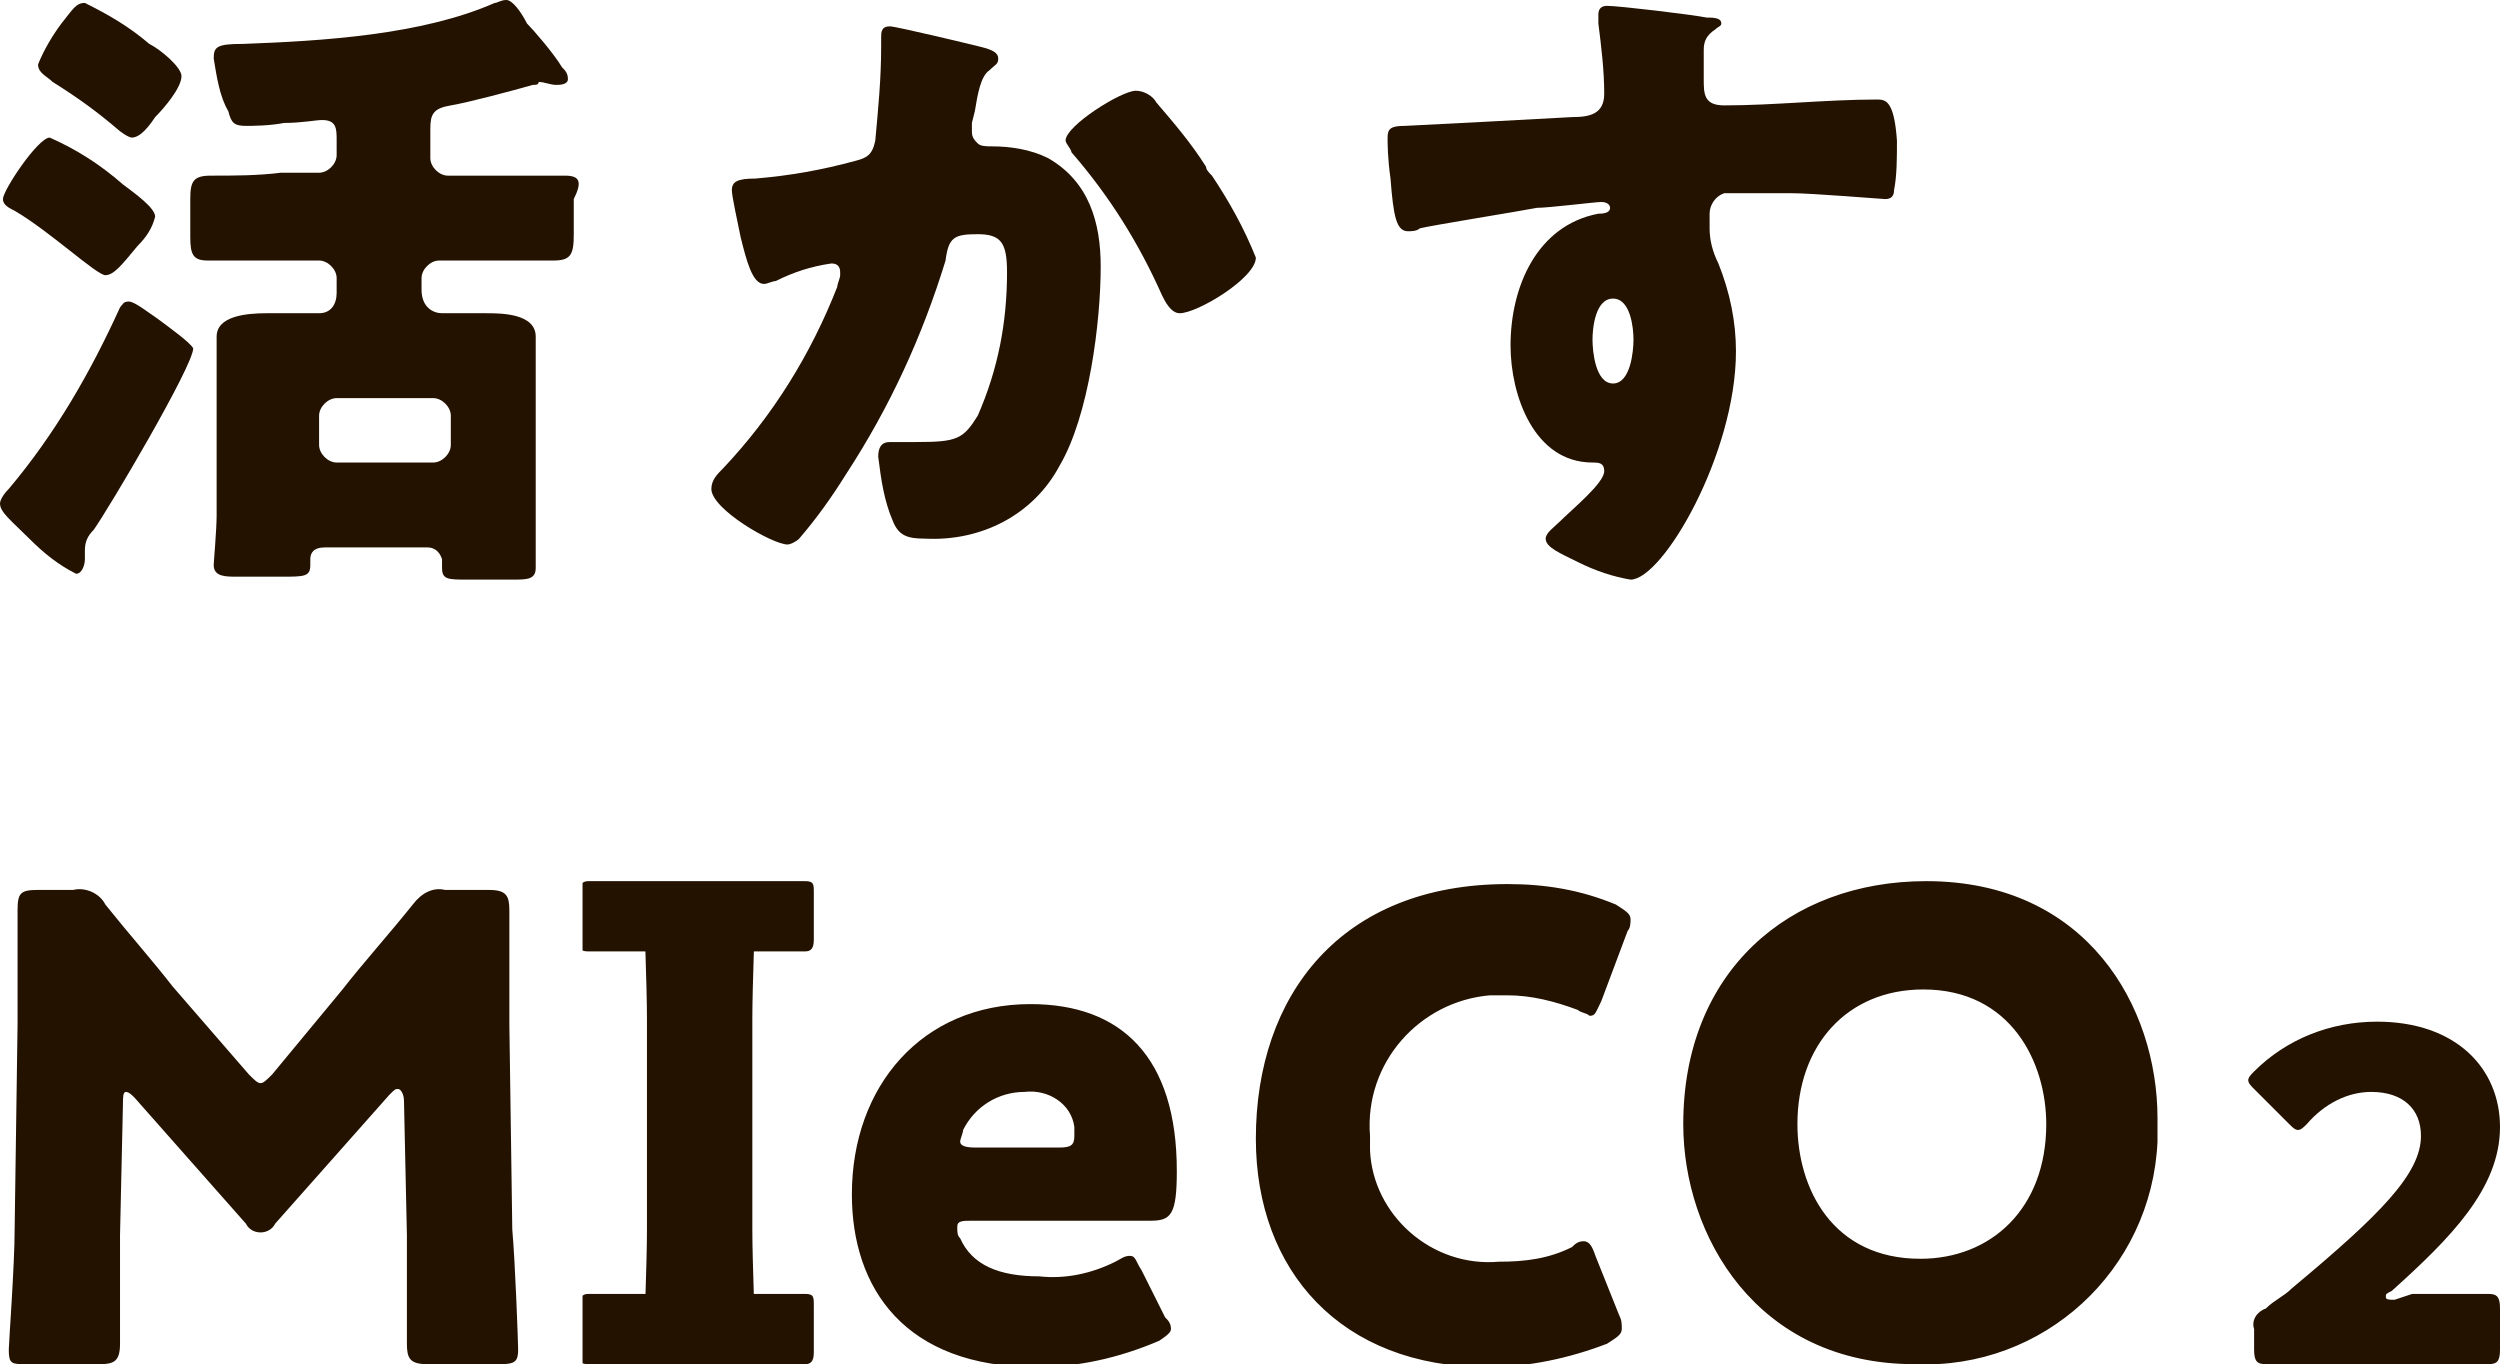
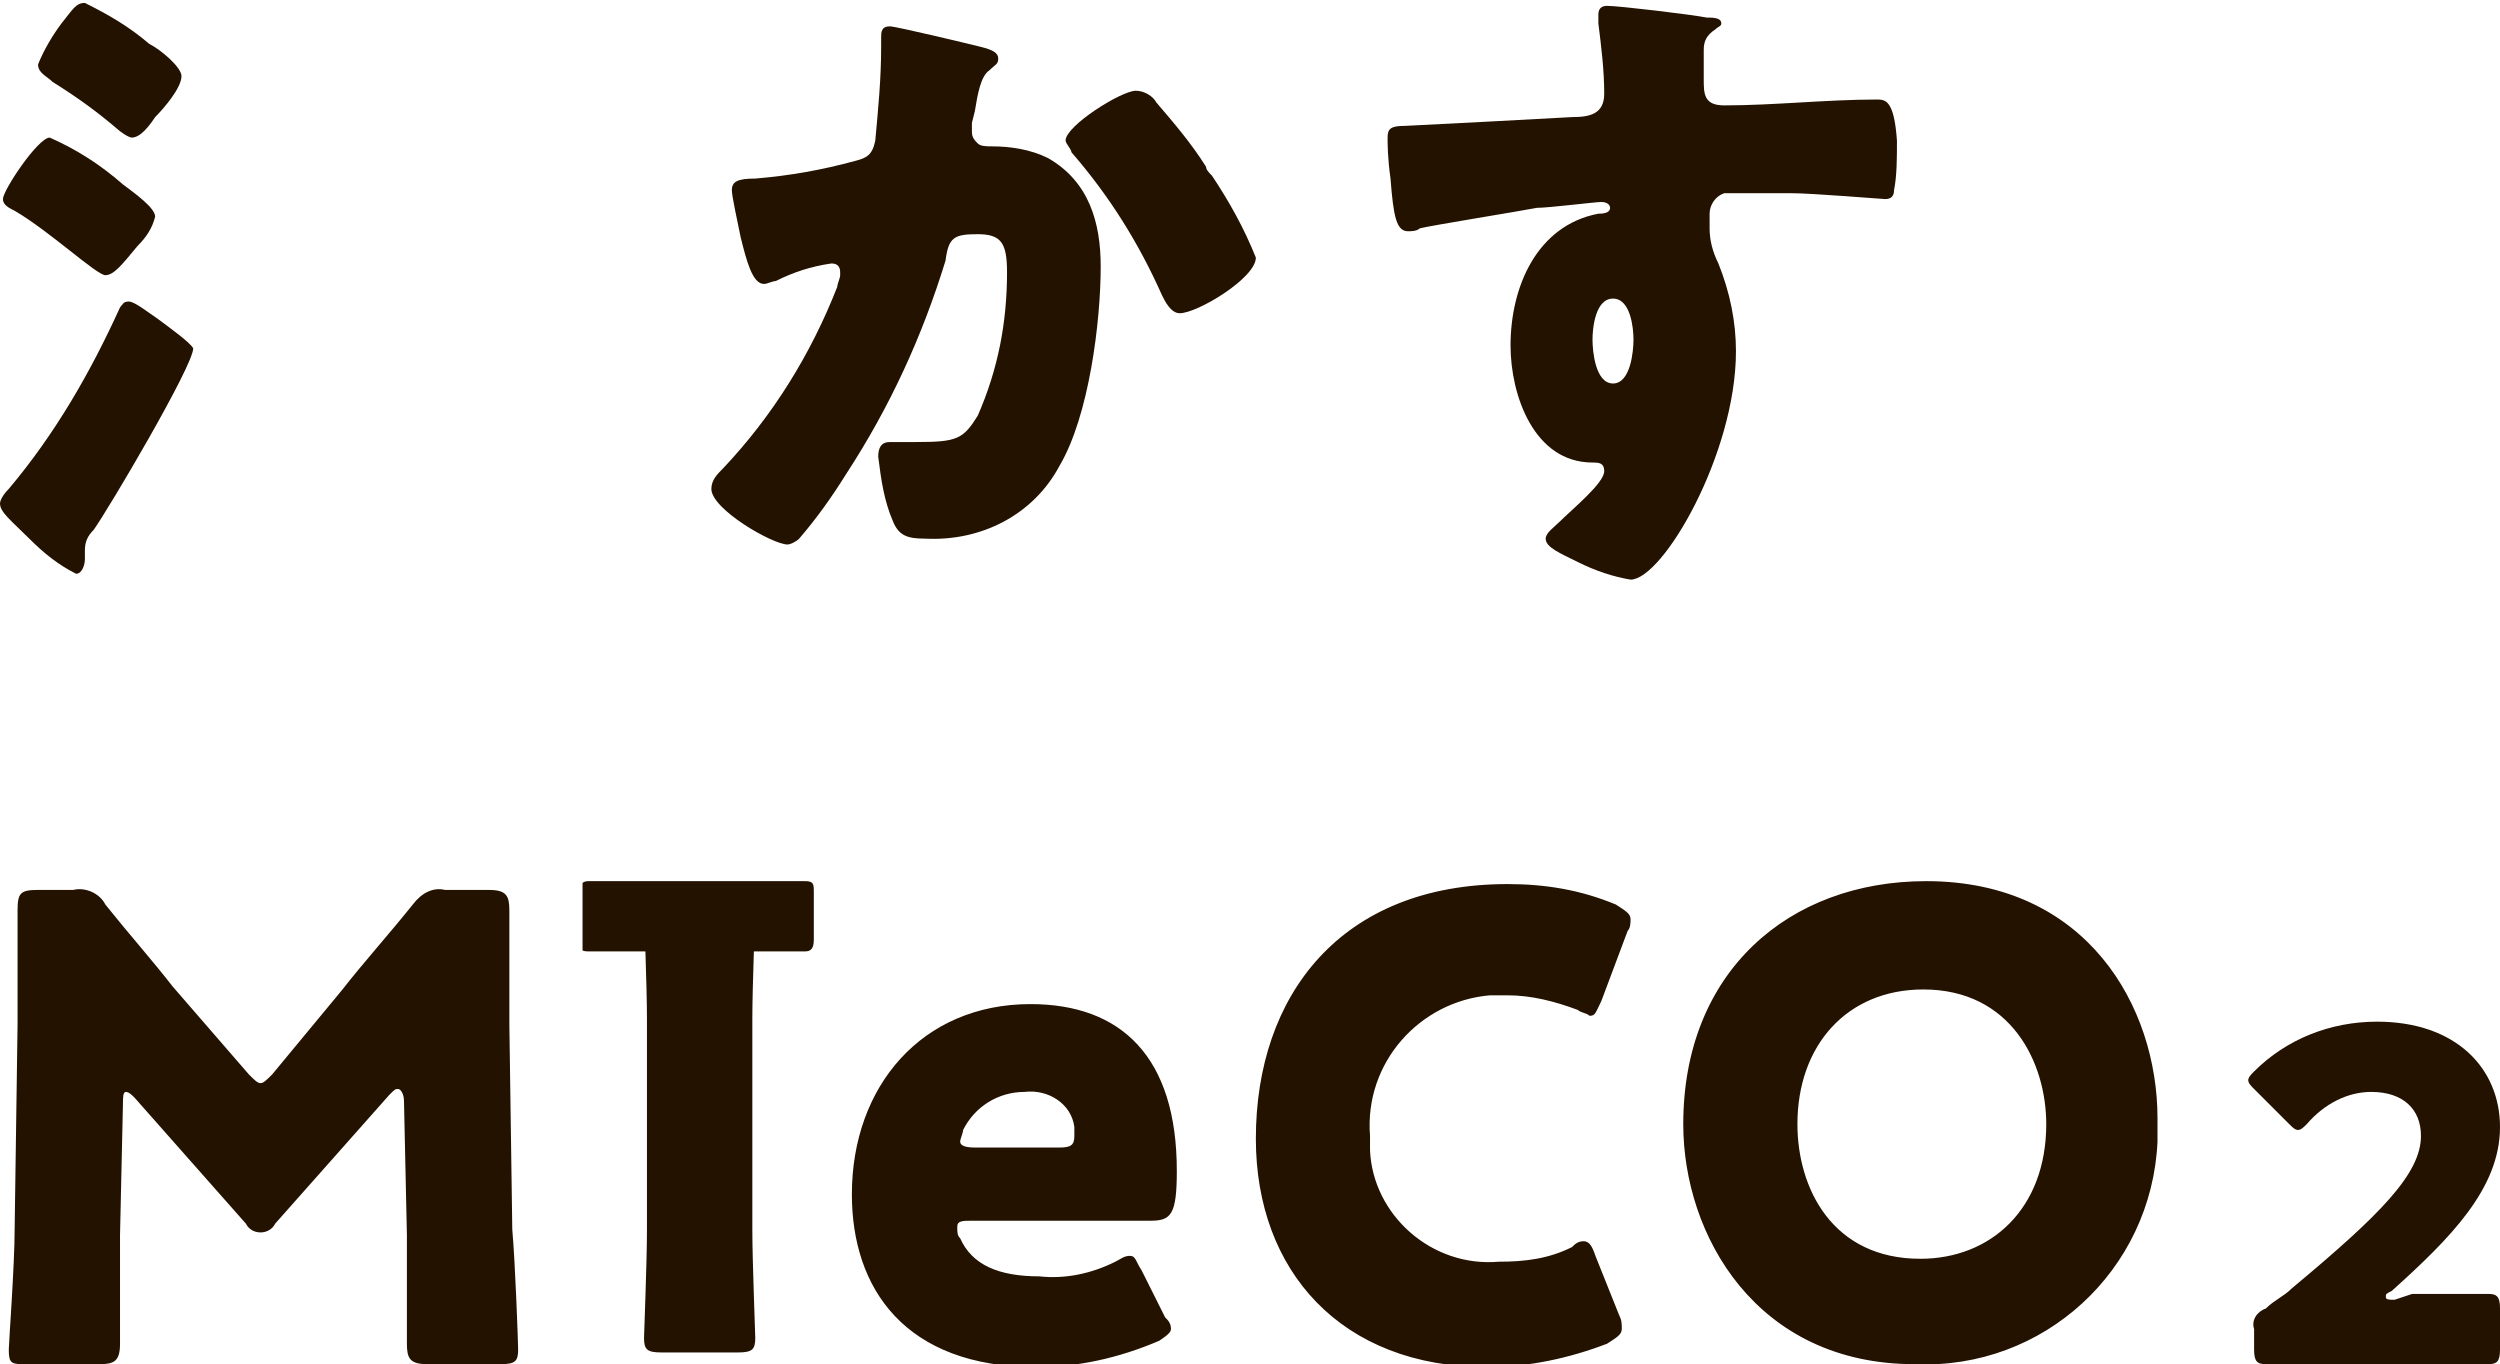
<svg xmlns="http://www.w3.org/2000/svg" xmlns:xlink="http://www.w3.org/1999/xlink" version="1.1" id="グループ_4068" x="0px" y="0px" viewBox="0 0 85.4 46.6" style="enable-background:new 0 0 85.4 46.6;" xml:space="preserve">
  <style type="text/css">
	.st0{fill:#241200;}
	.st1{clip-path:url(#SVGID_00000026844124990904910480000005782892194338674346_);}
</style>
  <g id="グループ_4069">
    <g>
      <g id="グループ_4068-2">
-         <path id="パス_8014" class="st0" d="M19.3,6c-0.8,0-1.7,0-2.5,0h-1.5c-0.3,0-0.6-0.3-0.6-0.6c0,0,0,0,0,0v-1     c0-0.5,0.1-0.7,0.7-0.8c0.6-0.1,2.1-0.5,2.8-0.7c0.1,0,0.2,0,0.2-0.1c0.2,0,0.4,0.1,0.6,0.1c0.1,0,0.4,0,0.4-0.2     c0-0.2-0.1-0.3-0.2-0.4c-0.3-0.5-1-1.3-1.2-1.5C17.8,0.4,17.5,0,17.3,0c-0.2,0-0.3,0.1-0.4,0.1c-2.5,1.1-5.9,1.3-8.6,1.4     c-0.9,0-1,0.1-1,0.5c0.1,0.6,0.2,1.3,0.5,1.8C7.9,4.2,8,4.3,8.4,4.3c0.2,0,0.8,0,1.3-0.1c0.6,0,1.1-0.1,1.3-0.1     c0.5,0,0.5,0.3,0.5,0.7v0.5c0,0.3-0.3,0.6-0.6,0.6c0,0,0,0,0,0H9.6C8.8,6,8,6,7.2,6C6.6,6,6.5,6.2,6.5,6.8v1.3     c0,0.6,0.1,0.8,0.6,0.8c0.8,0,1.6,0,2.5,0h1.3c0.3,0,0.6,0.3,0.6,0.6V10c0,0.4-0.2,0.7-0.6,0.7c0,0-0.1,0-0.1,0     c-0.6,0-1.1,0-1.7,0c-0.7,0-1.7,0.1-1.7,0.8c0,0.4,0,0.8,0,1.4l0,4.7c0,0.5-0.1,1.6-0.1,1.7c0,0.4,0.4,0.4,0.8,0.4h1.5     c0.8,0,1,0,1-0.4c0-0.1,0-0.1,0-0.2c0-0.2,0.1-0.4,0.5-0.4h3.5c0.2,0,0.4,0.1,0.5,0.4c0,0,0,0,0,0.1c0,0.1,0,0.2,0,0.2     c0,0.4,0.2,0.4,0.9,0.4h1.5c0.5,0,0.8,0,0.8-0.4c0-0.3,0-0.8,0-1.7v-4.8c0-0.7,0-1.2,0-1.4c0-0.8-1.2-0.8-1.7-0.8     c-0.5,0-1,0-1.5,0c-0.3,0-0.7-0.2-0.7-0.8V9.5c0-0.3,0.3-0.6,0.6-0.6c0,0,0,0,0,0h1.5c0.8,0,1.6,0,2.4,0c0.6,0,0.7-0.2,0.7-0.9     V6.8C19.9,6.2,19.8,6,19.3,6 M14.8,13.6c0.3,0,0.6,0.3,0.6,0.6v1c0,0.3-0.3,0.6-0.6,0.6c0,0,0,0,0,0h-3.3c-0.3,0-0.6-0.3-0.6-0.6     c0,0,0,0,0,0v-1c0-0.3,0.3-0.6,0.6-0.6L14.8,13.6z" />
        <path id="パス_8015" class="st0" d="M1.8,2.8c0.8,0.5,1.5,1,2.2,1.6c0.1,0.1,0.4,0.3,0.5,0.3c0.3,0,0.6-0.4,0.8-0.7     c0.3-0.3,0.9-1,0.9-1.4c0-0.3-0.7-0.9-1.1-1.1c-0.7-0.6-1.4-1-2.2-1.4c-0.3,0-0.4,0.2-0.8,0.7C1.8,1.2,1.5,1.7,1.3,2.2     C1.3,2.5,1.6,2.6,1.8,2.8" />
        <path id="パス_8016" class="st0" d="M5.4,10.9c-0.3-0.2-0.8-0.6-1-0.6c-0.2,0-0.2,0.1-0.3,0.2c-1,2.2-2.2,4.3-3.8,6.2     C0.1,16.9,0,17.1,0,17.2c0,0.3,0.4,0.6,1,1.2c0.5,0.5,1,0.9,1.6,1.2c0.2,0,0.3-0.3,0.3-0.5v-0.3c0-0.3,0.1-0.5,0.3-0.7     c0.5-0.7,3.4-5.6,3.4-6.2C6.5,11.7,5.8,11.2,5.4,10.9" />
        <path id="パス_8017" class="st0" d="M0.5,7.2c1.2,0.7,2.8,2.2,3.1,2.2S4.2,9,4.7,8.4c0.3-0.3,0.5-0.6,0.6-1     c0-0.3-0.7-0.8-1.1-1.1C3.4,5.6,2.6,5.1,1.7,4.7h0c-0.4,0-1.6,1.8-1.6,2.1C0.1,7,0.3,7.1,0.5,7.2" />
        <path id="パス_8018" class="st0" d="M35.8,5.4C35.2,5.1,34.5,5,33.9,5c-0.2,0-0.4,0-0.5-0.1c-0.1-0.1-0.2-0.2-0.2-0.4     c0,0,0-0.2,0-0.3l0.1-0.4c0.1-0.6,0.2-1.2,0.5-1.4C34,2.2,34.1,2.2,34.1,2c0-0.2-0.2-0.3-0.6-0.4c-0.4-0.1-2.9-0.7-3.1-0.7l0,0     c-0.3,0-0.3,0.2-0.3,0.4v0.3c0,1.1-0.1,2.1-0.2,3.2c-0.1,0.5-0.3,0.6-0.7,0.7c-1.1,0.3-2.2,0.5-3.4,0.6c-0.6,0-0.8,0.1-0.8,0.4     c0,0.2,0.2,1.1,0.3,1.6c0.2,0.8,0.4,1.6,0.8,1.6c0.1,0,0.3-0.1,0.4-0.1c0.6-0.3,1.2-0.5,1.9-0.6c0.2,0,0.3,0.1,0.3,0.3     c0,0,0,0,0,0c0,0,0,0,0,0.1c0,0.1-0.1,0.3-0.1,0.4c-0.9,2.3-2.2,4.4-3.9,6.2c-0.2,0.2-0.4,0.4-0.4,0.7c0,0.7,2.1,1.9,2.6,1.9     c0.1,0,0.3-0.1,0.4-0.2c0.6-0.7,1.1-1.4,1.6-2.2c1.5-2.3,2.6-4.7,3.4-7.3C32.4,8.1,32.6,8,33.4,8c0.8,0,1,0.3,1,1.3     c0,1.7-0.3,3.3-1,4.9c-0.5,0.8-0.7,0.9-2.1,0.9c-0.3,0-0.6,0-0.9,0s-0.4,0.2-0.4,0.5c0.1,0.8,0.2,1.5,0.5,2.2     c0.2,0.5,0.5,0.6,1.1,0.6c1.9,0.1,3.7-0.8,4.6-2.5c1-1.7,1.4-4.9,1.4-6.8C37.6,7.6,37.2,6.2,35.8,5.4" />
        <path id="パス_8019" class="st0" d="M41.2,5.7c-0.5-0.8-1.1-1.5-1.7-2.2c-0.1-0.2-0.4-0.4-0.7-0.4l0,0c-0.5,0-2.4,1.2-2.4,1.7     c0,0.1,0.2,0.3,0.2,0.4c1.3,1.5,2.3,3.1,3.1,4.9c0.1,0.2,0.3,0.6,0.6,0.6c0.6,0,2.6-1.2,2.6-1.9c-0.4-1-0.9-1.9-1.5-2.8     C41.3,5.9,41.2,5.8,41.2,5.7" />
        <path id="パス_8020" class="st0" d="M64.1,3.4c-1.7,0-3.5,0.2-5.2,0.2c-0.7,0-0.7-0.4-0.7-0.9c0-0.3,0-0.8,0-1     c0-0.3,0.1-0.5,0.4-0.7c0.1-0.1,0.2-0.1,0.2-0.2c0-0.2-0.3-0.2-0.5-0.2c-0.5-0.1-3-0.4-3.4-0.4l0,0c-0.2,0-0.3,0.1-0.3,0.3     c0,0,0,0,0,0c0,0,0,0,0,0.1c0,0.1,0,0.1,0,0.2c0.1,0.8,0.2,1.6,0.2,2.4c0,0.7-0.5,0.8-1.1,0.8c-1.8,0.1-3.7,0.2-5.7,0.3     c-0.5,0-0.6,0.1-0.6,0.4c0,0.2,0,0.7,0.1,1.4c0.1,1.3,0.2,1.8,0.6,1.8c0.1,0,0.3,0,0.4-0.1c0.4-0.1,3.5-0.6,4-0.7     c0.4,0,2-0.2,2.2-0.2c0.2,0,0.3,0.1,0.3,0.2c0,0.2-0.3,0.2-0.4,0.2c-2.1,0.4-3,2.5-3,4.5c0,1.7,0.8,4,2.8,4c0.2,0,0.4,0,0.4,0.3     c0,0.4-1.1,1.3-1.5,1.7c-0.2,0.2-0.5,0.4-0.5,0.6c0,0.3,0.5,0.5,1.1,0.8c0.6,0.3,1.2,0.5,1.8,0.6c1.1,0,3.6-4.3,3.6-7.8     c0-1-0.2-2-0.6-3c-0.2-0.4-0.3-0.8-0.3-1.2V7.3c0-0.3,0.2-0.6,0.5-0.7c0,0,0.1,0,0.1,0c0.7,0,1.5,0,2.2,0c0.7,0,3.1,0.2,3.2,0.2     c0.2,0,0.3-0.1,0.3-0.3c0.1-0.5,0.1-1.1,0.1-1.7C64.7,3.4,64.4,3.4,64.1,3.4 M55.1,13.1c-0.6,0-0.7-1.1-0.7-1.5     c0-0.4,0.1-1.4,0.7-1.4l0,0c0.6,0,0.7,1,0.7,1.4C55.8,12,55.7,13.1,55.1,13.1" />
        <path id="パス_8021" class="st0" d="M4.2,37.7c0-0.2,0-0.4,0.1-0.4s0.2,0.1,0.3,0.2l3.8,4.3c0.1,0.2,0.3,0.3,0.5,0.3     c0.2,0,0.4-0.1,0.5-0.3l3.9-4.4c0.2-0.2,0.2-0.2,0.3-0.2c0.1,0,0.2,0.2,0.2,0.4l0.1,4.6c0,0.9,0,3.2,0,3.7c0,0.5,0.1,0.7,0.7,0.7     h2.5c0.5,0,0.6-0.1,0.6-0.5c0-0.2-0.1-3-0.2-4.1l-0.1-7c0-1.7,0-3,0-3.9c0-0.5-0.1-0.7-0.7-0.7h-1.5c-0.4-0.1-0.8,0.1-1.1,0.5     c-0.8,1-1.7,2-2.4,2.9l-2.4,2.9c-0.2,0.2-0.3,0.3-0.4,0.3c-0.1,0-0.2-0.1-0.4-0.3l-2.6-3c-0.7-0.9-1.5-1.8-2.3-2.8     c-0.2-0.4-0.7-0.6-1.1-0.5H1.3c-0.6,0-0.7,0.1-0.7,0.7c0,0.5,0,2.7,0,3.9l-0.1,7c0,1.2-0.2,3.9-0.2,4.1c0,0.5,0.1,0.5,0.6,0.5     h2.5c0.5,0,0.7-0.1,0.7-0.7c0-0.5,0-2.5,0-3.7L4.2,37.7z M39,43.4c-0.2-0.3-0.2-0.5-0.4-0.5c-0.2,0-0.3,0.1-0.5,0.2     c-0.8,0.4-1.7,0.6-2.6,0.5c-1.4,0-2.3-0.4-2.7-1.3c-0.1-0.1-0.1-0.2-0.1-0.4c0-0.2,0.2-0.2,0.5-0.2h6.1c0.7,0,0.9-0.2,0.9-1.7     c0-3.9-1.9-5.7-5-5.7c-3.7,0-6.1,2.8-6.1,6.5c0,3.2,1.8,5.9,6.3,5.9c1.4,0,2.8-0.3,4.2-0.9c0.3-0.2,0.4-0.3,0.4-0.4     c0-0.2-0.1-0.3-0.2-0.4L39,43.4z M36.2,39.2h-2.9c-0.4,0-0.5-0.1-0.5-0.2c0-0.1,0.1-0.3,0.1-0.4c0.4-0.8,1.2-1.3,2.1-1.3     c0.8-0.1,1.6,0.4,1.7,1.2c0,0.1,0,0.2,0,0.3C36.7,39.1,36.6,39.2,36.2,39.2 M55.3,44.9l-0.8-2c-0.1-0.3-0.2-0.5-0.4-0.5     c-0.2,0-0.3,0.1-0.4,0.2c-0.8,0.4-1.6,0.5-2.5,0.5c-2.3,0.2-4.3-1.6-4.4-3.8c0-0.2,0-0.4,0-0.5c-0.2-2.5,1.7-4.6,4.1-4.8     c0.2,0,0.4,0,0.6,0c0.8,0,1.6,0.2,2.4,0.5c0.1,0.1,0.3,0.1,0.4,0.2c0.2,0,0.2-0.1,0.4-0.5l0.9-2.4c0.1-0.1,0.1-0.3,0.1-0.4     c0-0.2-0.2-0.3-0.5-0.5c-1.2-0.5-2.4-0.7-3.7-0.7c-5.7,0-8.6,3.8-8.6,8.7c0,4.5,2.9,7.8,7.9,7.8c1.4,0,2.8-0.3,4.1-0.8     c0.3-0.2,0.5-0.3,0.5-0.5C55.4,45.2,55.4,45.1,55.3,44.9 M65.8,30.1c-4.7,0-8.3,3.1-8.3,8.3c0,3.8,2.5,8.2,7.9,8.2     c4.4,0.2,8.1-3.2,8.3-7.6c0-0.3,0-0.5,0-0.8C73.7,34.4,71.3,30.1,65.8,30.1 M65.7,33.8c3,0,4.2,2.5,4.2,4.6     c0,2.9-1.9,4.6-4.3,4.6c-3,0-4.2-2.4-4.2-4.6C61.4,35.7,63.1,33.8,65.7,33.8L65.7,33.8z" />
        <path id="パス_8022" class="st0" d="M81.8,44.4c-0.2,0-0.3,0-0.3-0.1s0-0.1,0.2-0.2c2-1.8,3.7-3.5,3.7-5.6c0-2-1.5-3.6-4.2-3.6     c-1.6,0-3.1,0.6-4.2,1.7c-0.1,0.1-0.2,0.2-0.2,0.3c0,0.1,0.1,0.2,0.2,0.3l1.2,1.2c0.1,0.1,0.2,0.2,0.3,0.2s0.2-0.1,0.3-0.2     c0.6-0.7,1.4-1.1,2.2-1.1c1.1,0,1.7,0.6,1.7,1.5c0,1.3-1.4,2.7-4.4,5.2c-0.3,0.3-0.6,0.4-0.9,0.7c-0.3,0.1-0.5,0.4-0.4,0.7v0.7     c0,0.4,0.1,0.5,0.4,0.5c0.1,0,1.9,0,2.8,0h2.2c0.8,0,2.5,0,2.6,0c0.3,0,0.4-0.1,0.4-0.5v-1.4c0-0.4-0.1-0.5-0.4-0.5     c-0.1,0-1.8,0-2.6,0L81.8,44.4z" />
      </g>
    </g>
  </g>
  <g id="グループ_4071">
    <g>
      <defs>
        <rect id="SVGID_1_" x="19.9" y="30.1" width="7.9" height="16.5" />
      </defs>
      <clipPath id="SVGID_00000036958458900495739720000004419838508891907501_">
        <use xlink:href="#SVGID_1_" style="overflow:visible;" />
      </clipPath>
      <g id="グループ_4070" style="clip-path:url(#SVGID_00000036958458900495739720000004419838508891907501_);">
        <path id="パス_8023" class="st0" d="M25.2,46.2c0.5,0,0.6-0.1,0.6-0.5c0-0.2-0.1-2.6-0.1-3.7v-7.2c0-1.1,0.1-3.6,0.1-3.7     c0-0.4-0.1-0.5-0.6-0.5h-2.6c-0.5,0-0.6,0.1-0.6,0.5c0,0.1,0.1,2.6,0.1,3.7V42c0,1.1-0.1,3.6-0.1,3.7c0,0.4,0.1,0.5,0.6,0.5     L25.2,46.2z" />
        <path id="パス_8024" class="st0" d="M27.8,30.5c0-0.3,0-0.4-0.3-0.4c-0.1,0-1.3,0-1.9,0H22c-0.6,0-1.8,0-1.9,0     c-0.2,0-0.3,0.1-0.3,0.4v1.6c0,0.3,0,0.4,0.3,0.4c0.1,0,1.3,0,1.9,0h3.6c0.6,0,1.8,0,1.9,0c0.2,0,0.3-0.1,0.3-0.4V30.5z" />
-         <path id="パス_8025" class="st0" d="M27.8,44.6c0-0.3,0-0.4-0.3-0.4c-0.1,0-1.3,0-1.9,0H22c-0.6,0-1.8,0-1.9,0     c-0.2,0-0.3,0.1-0.3,0.4v1.6c0,0.3,0,0.4,0.3,0.4c0.1,0,1.3,0,1.9,0h3.6c0.6,0,1.8,0,1.9,0c0.2,0,0.3-0.1,0.3-0.4L27.8,44.6z" />
      </g>
    </g>
  </g>
</svg>